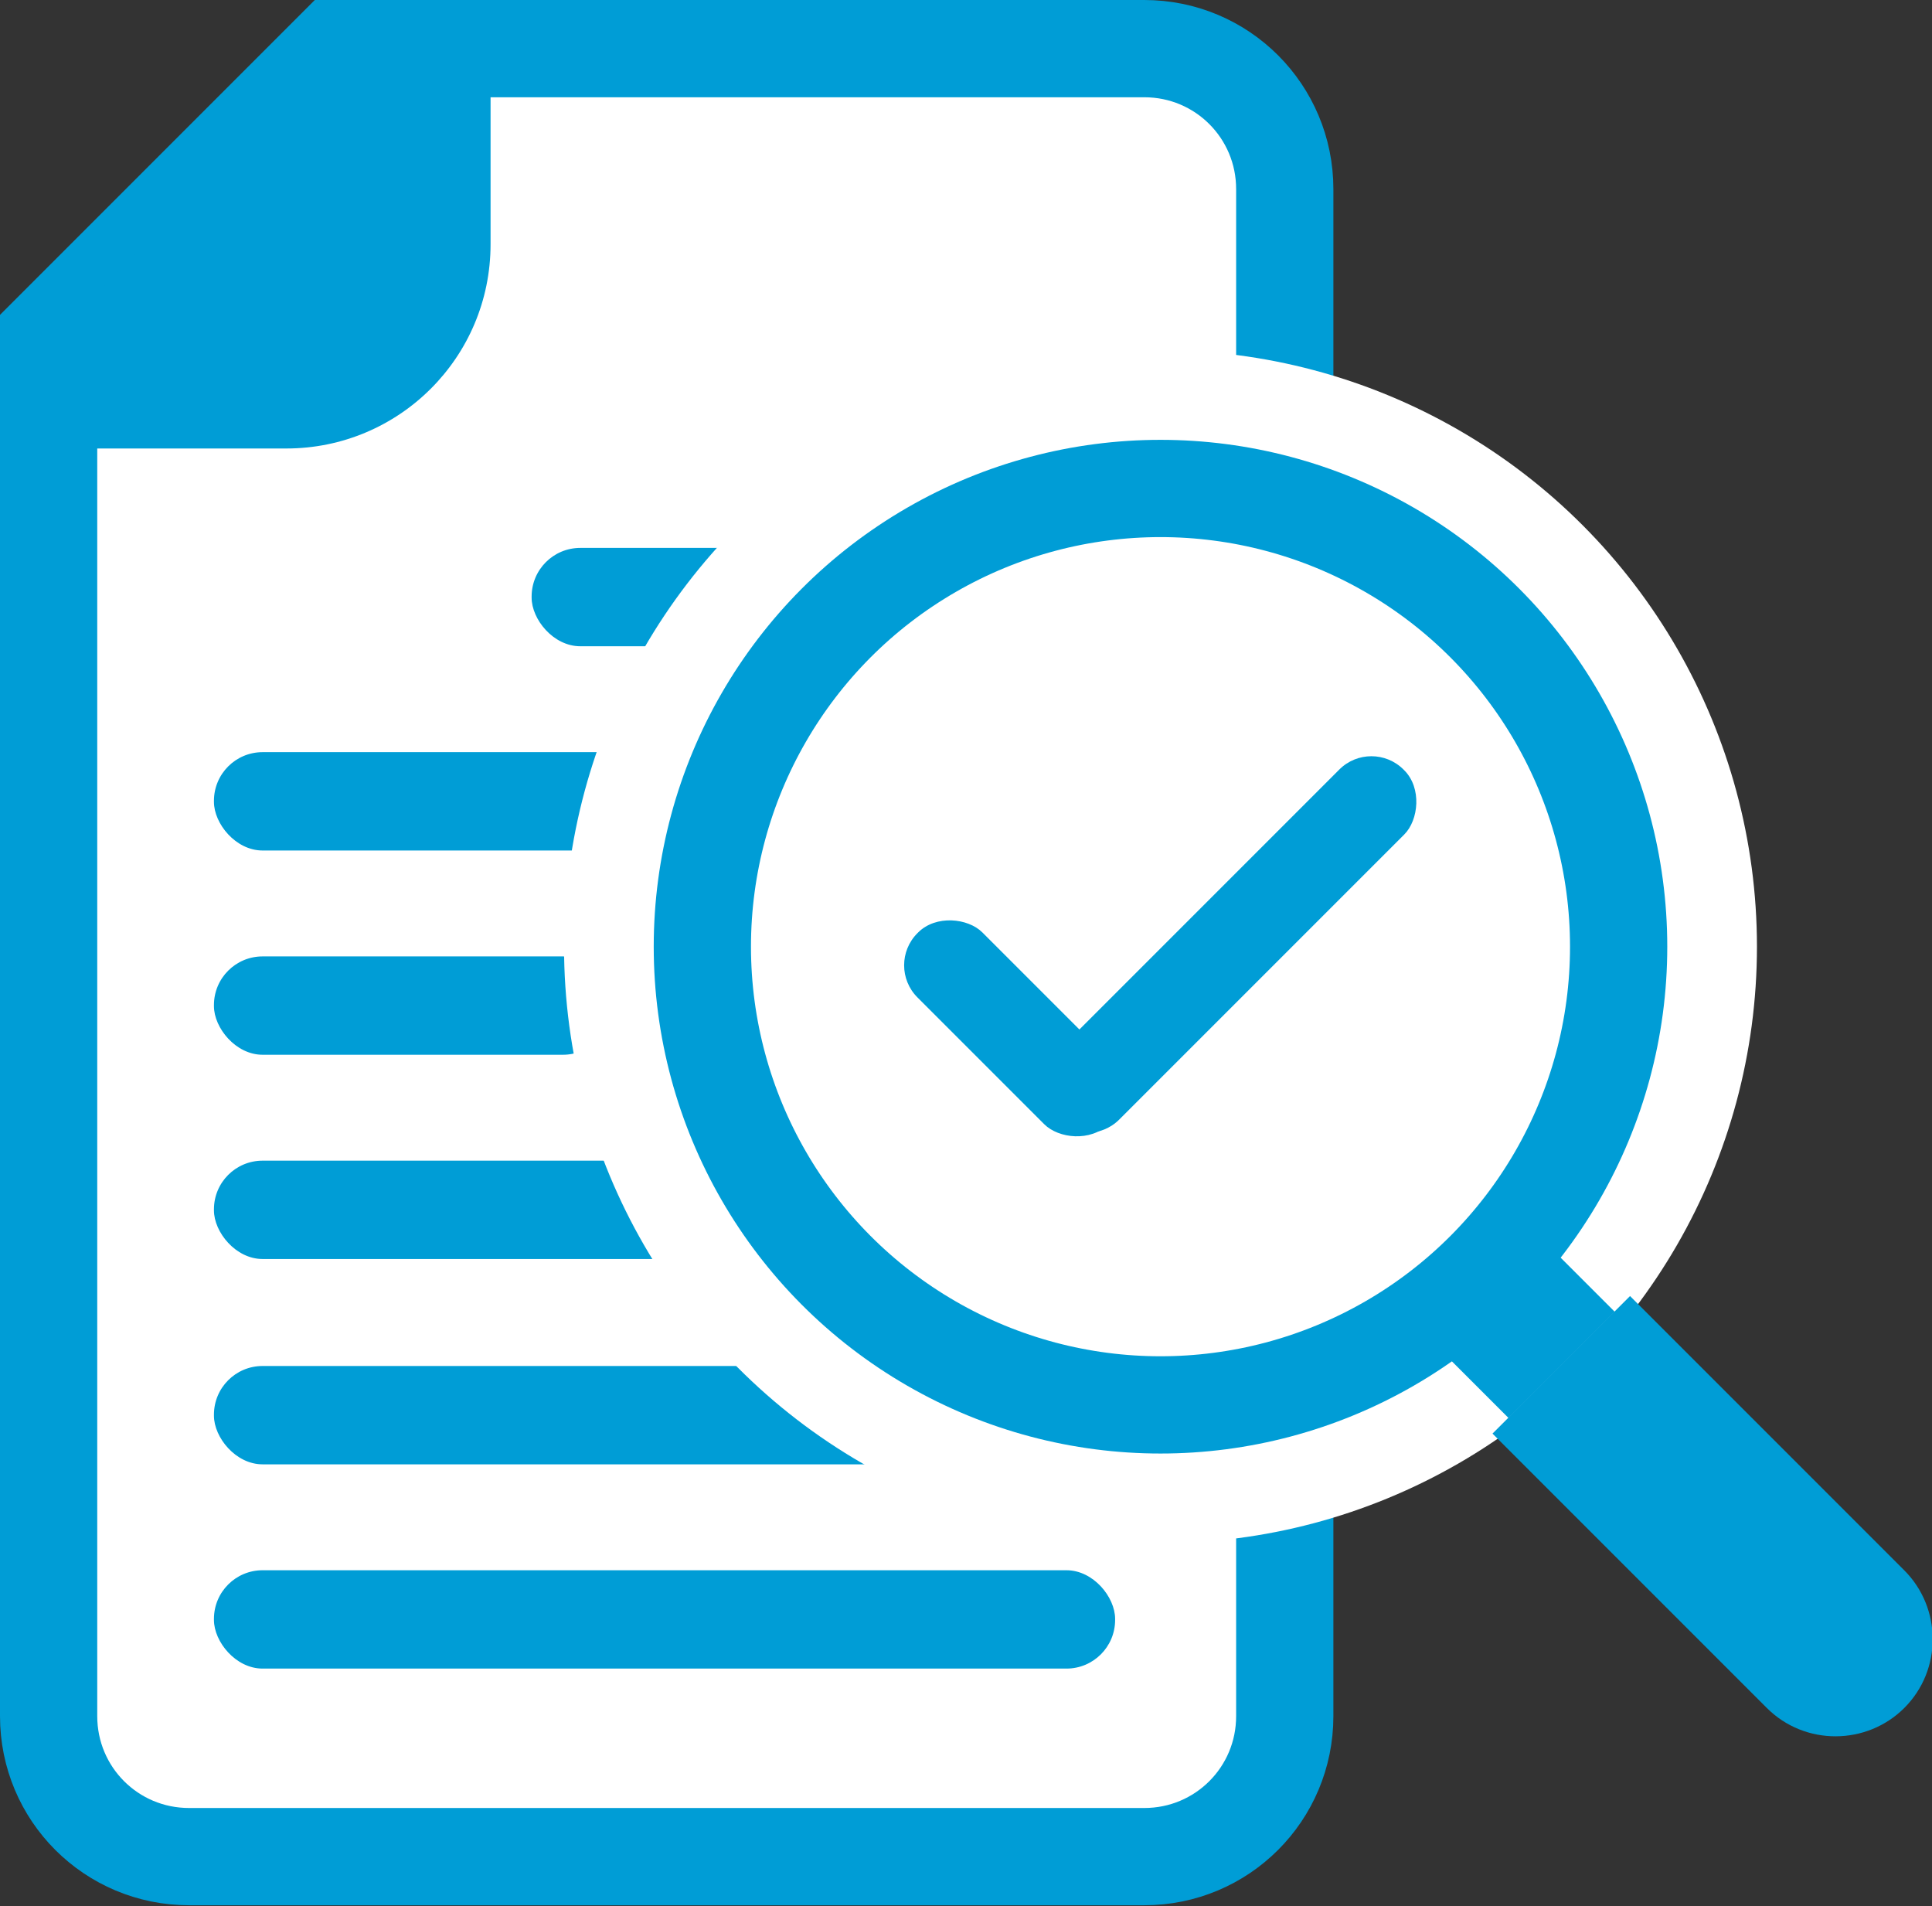
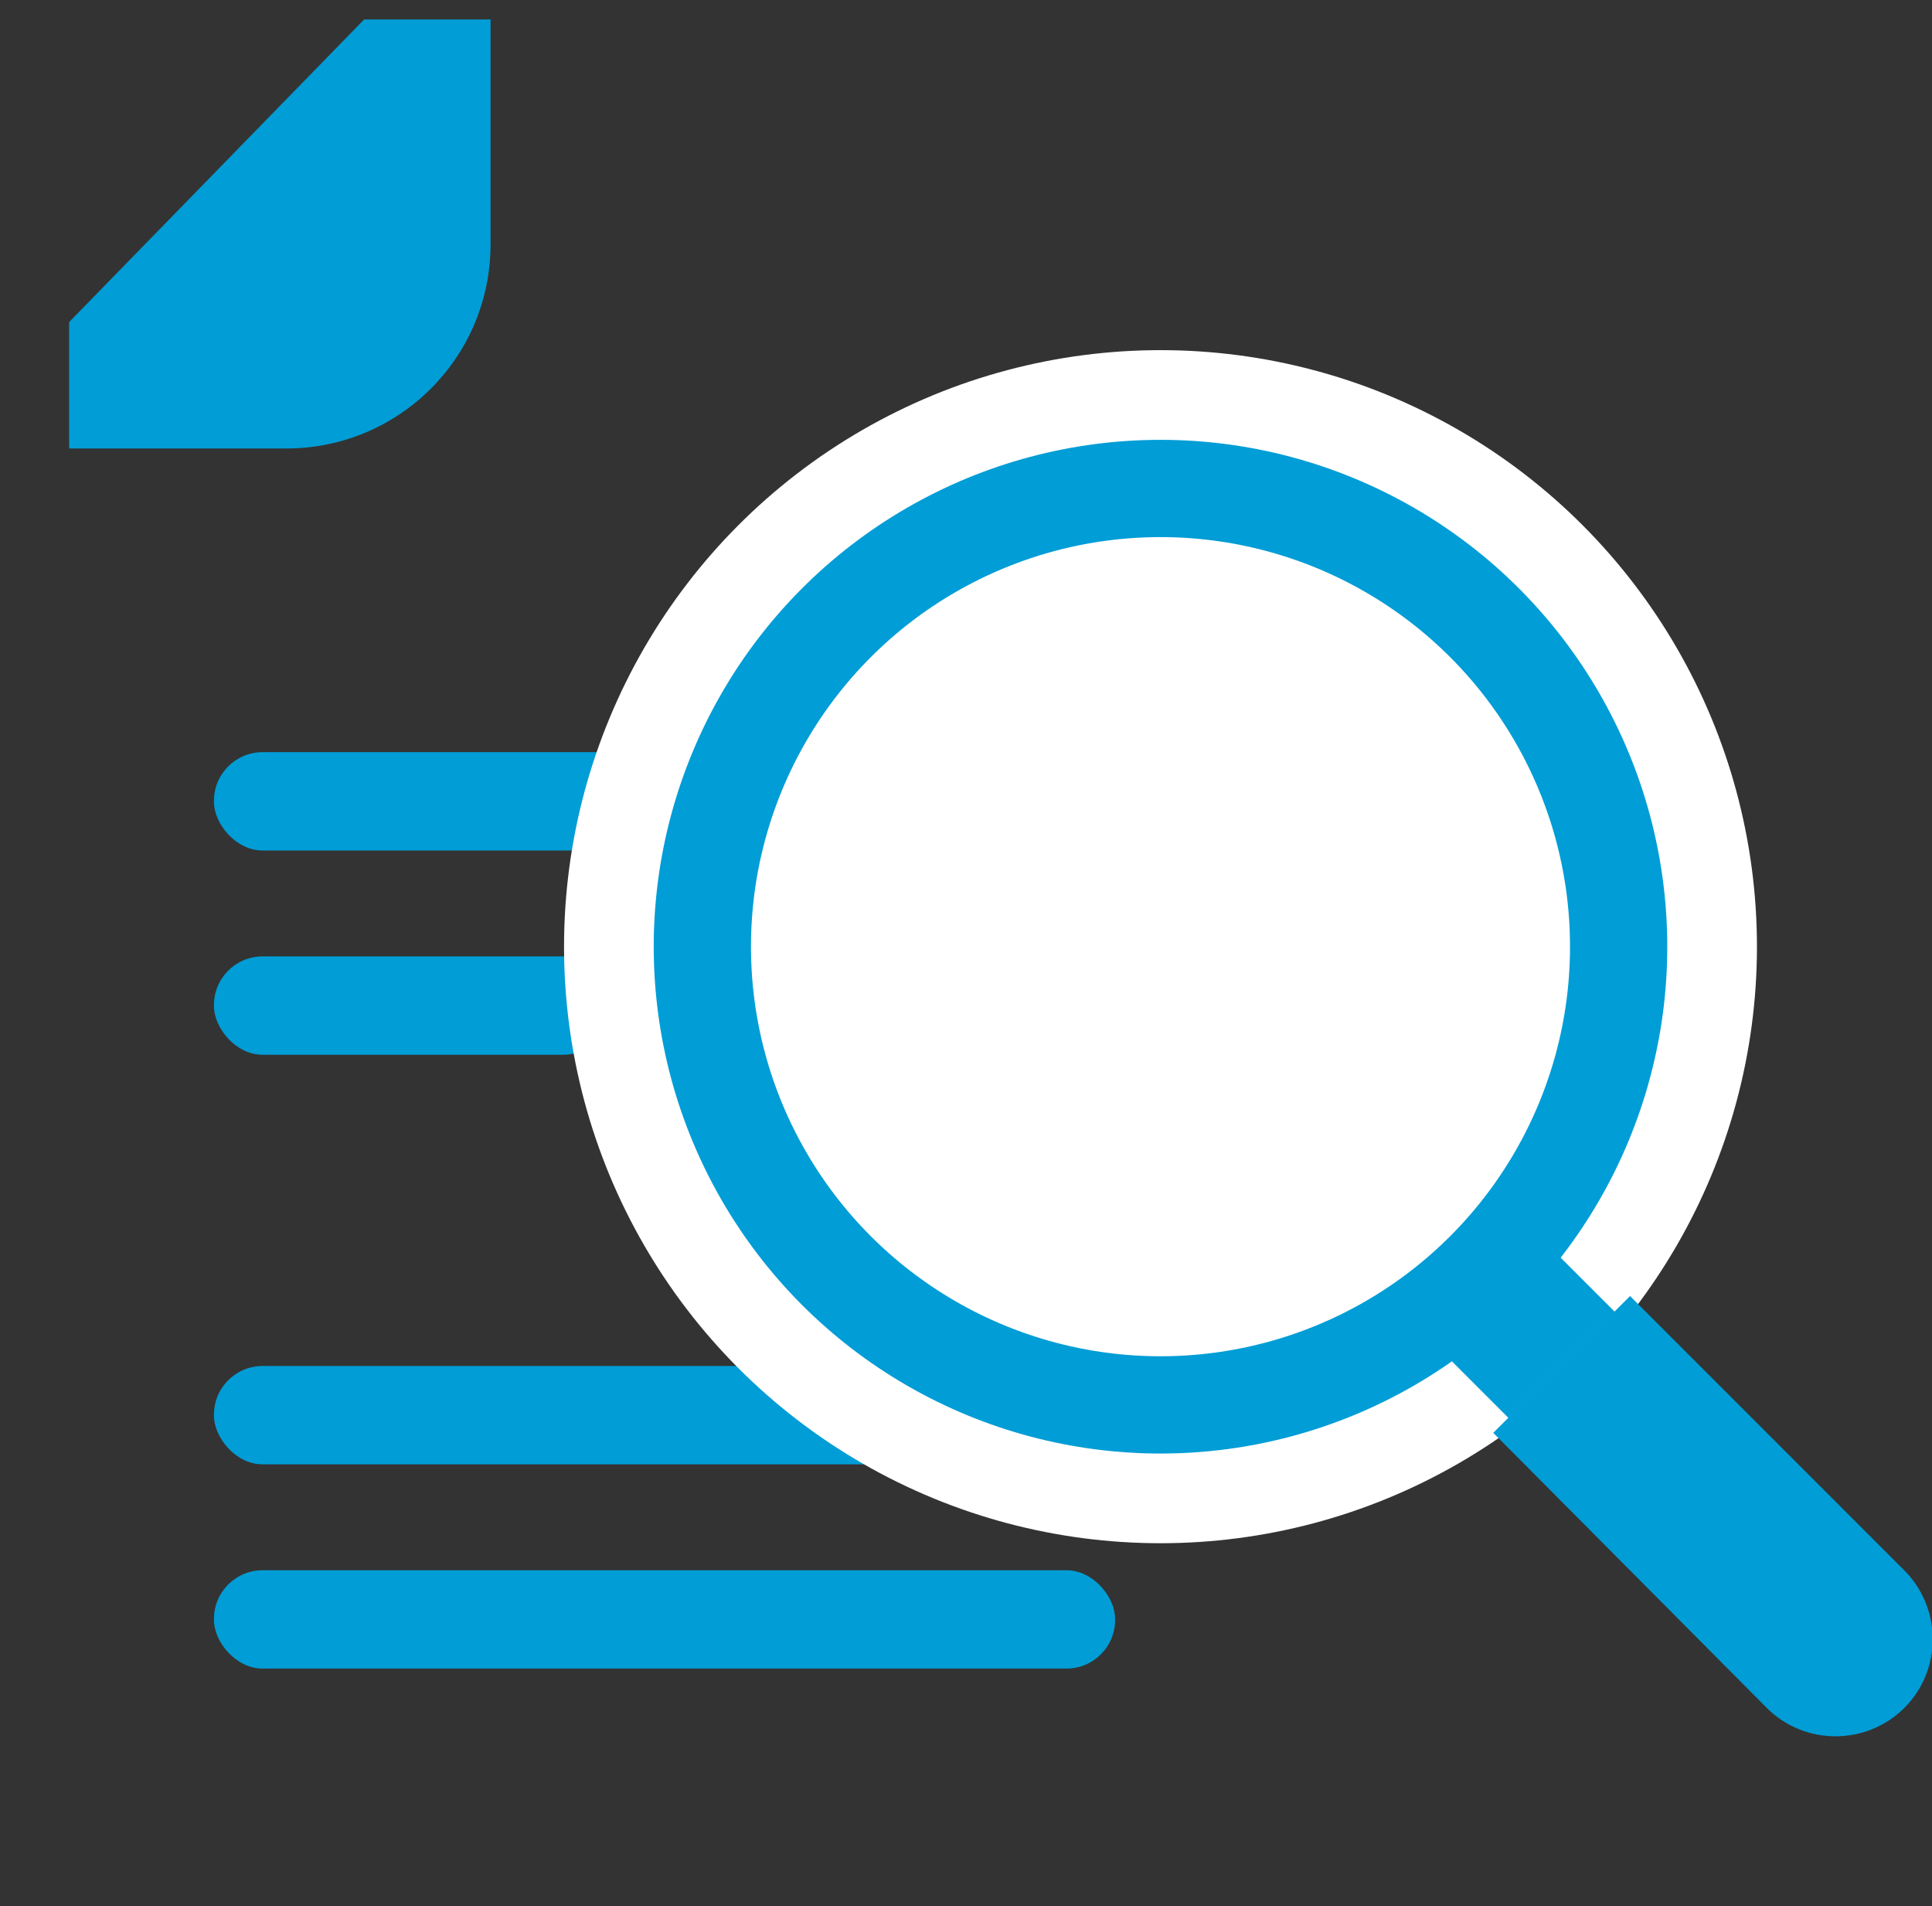
<svg xmlns="http://www.w3.org/2000/svg" id="Layer_1" data-name="Layer 1" viewBox="0 0 178.8 176.4">
  <rect x="0" y="0" width="178.8" height="176.4" fill="#333333" stroke="none" />
-   <path d="M118.9,46.2v-28.7c0-7.2-5.8-13-13-13H31L4.5,31v127.8c0,7.2,5.8,13,13,13h88.4c7.2,0,13-5.8,13-13v-23.4" style="fill: #fff; stroke: #009dd6; stroke-miterlimit: 10; stroke-width: 9px;" />
  <path d="M45.4,1.8v20.8c0,10.5-8.5,18.9-18.9,18.9H6.4v-11.7L33.7,1.8h11.7Z" style="fill: #009dd6; stroke-width: 0px;" />
-   <rect x="49.2" y="50.7" width="50.3" height="9.1" rx="4.5" ry="4.5" style="fill: #009dd6; stroke-width: 0px;" />
  <rect x="19.8" y="69.6" width="50.3" height="9.1" rx="4.5" ry="4.5" style="fill: #009dd6; stroke-width: 0px;" />
-   <rect x="19.8" y="107.4" width="57.2" height="9.1" rx="4.5" ry="4.5" style="fill: #009dd6; stroke-width: 0px;" />
  <rect x="19.8" y="88.5" width="36.8" height="9.1" rx="4.5" ry="4.5" style="fill: #009dd6; stroke-width: 0px;" />
  <rect x="19.8" y="145.3" width="83.4" height="9.1" rx="4.5" ry="4.5" style="fill: #009dd6; stroke-width: 0px;" />
  <rect x="19.8" y="126.4" width="70.2" height="9.1" rx="4.5" ry="4.5" style="fill: #009dd6; stroke-width: 0px;" />
  <circle cx="107.4" cy="87.6" r="55.2" style="fill: #fff; stroke-width: 0px;" />
  <circle cx="107.4" cy="87.6" r="42.4" style="fill: #fff; stroke: #009dd6; stroke-miterlimit: 10; stroke-width: 9px;" />
  <rect x="133.5" y="116.5" width="13.9" height="11.5" transform="translate(-45.3 135.1) rotate(-45)" style="fill: #009dd6; stroke-width: 0px;" />
-   <path d="M151.4,119.7h17.9v35.9c0,4.9-4,9-9,9h0c-4.9,0-9-4-9-9v-35.9h0Z" transform="translate(-53.5 155) rotate(-45)" style="fill: #009dd6; stroke-width: 0px;" />
-   <rect x="89.6" y="82.7" width="8.5" height="25" rx="4.2" ry="4.2" transform="translate(-39.9 94.2) rotate(-45)" style="fill: #009dd6; stroke-width: 0px;" />
-   <rect x="109.5" y="64.5" width="8.5" height="45.7" rx="4.2" ry="4.2" transform="translate(95.1 -54.8) rotate(45)" style="fill: #009dd6; stroke-width: 0px;" />
+   <path d="M151.4,119.7h17.9v35.9c0,4.9-4,9-9,9h0c-4.9,0-9-4-9-9h0Z" transform="translate(-53.5 155) rotate(-45)" style="fill: #009dd6; stroke-width: 0px;" />
</svg>